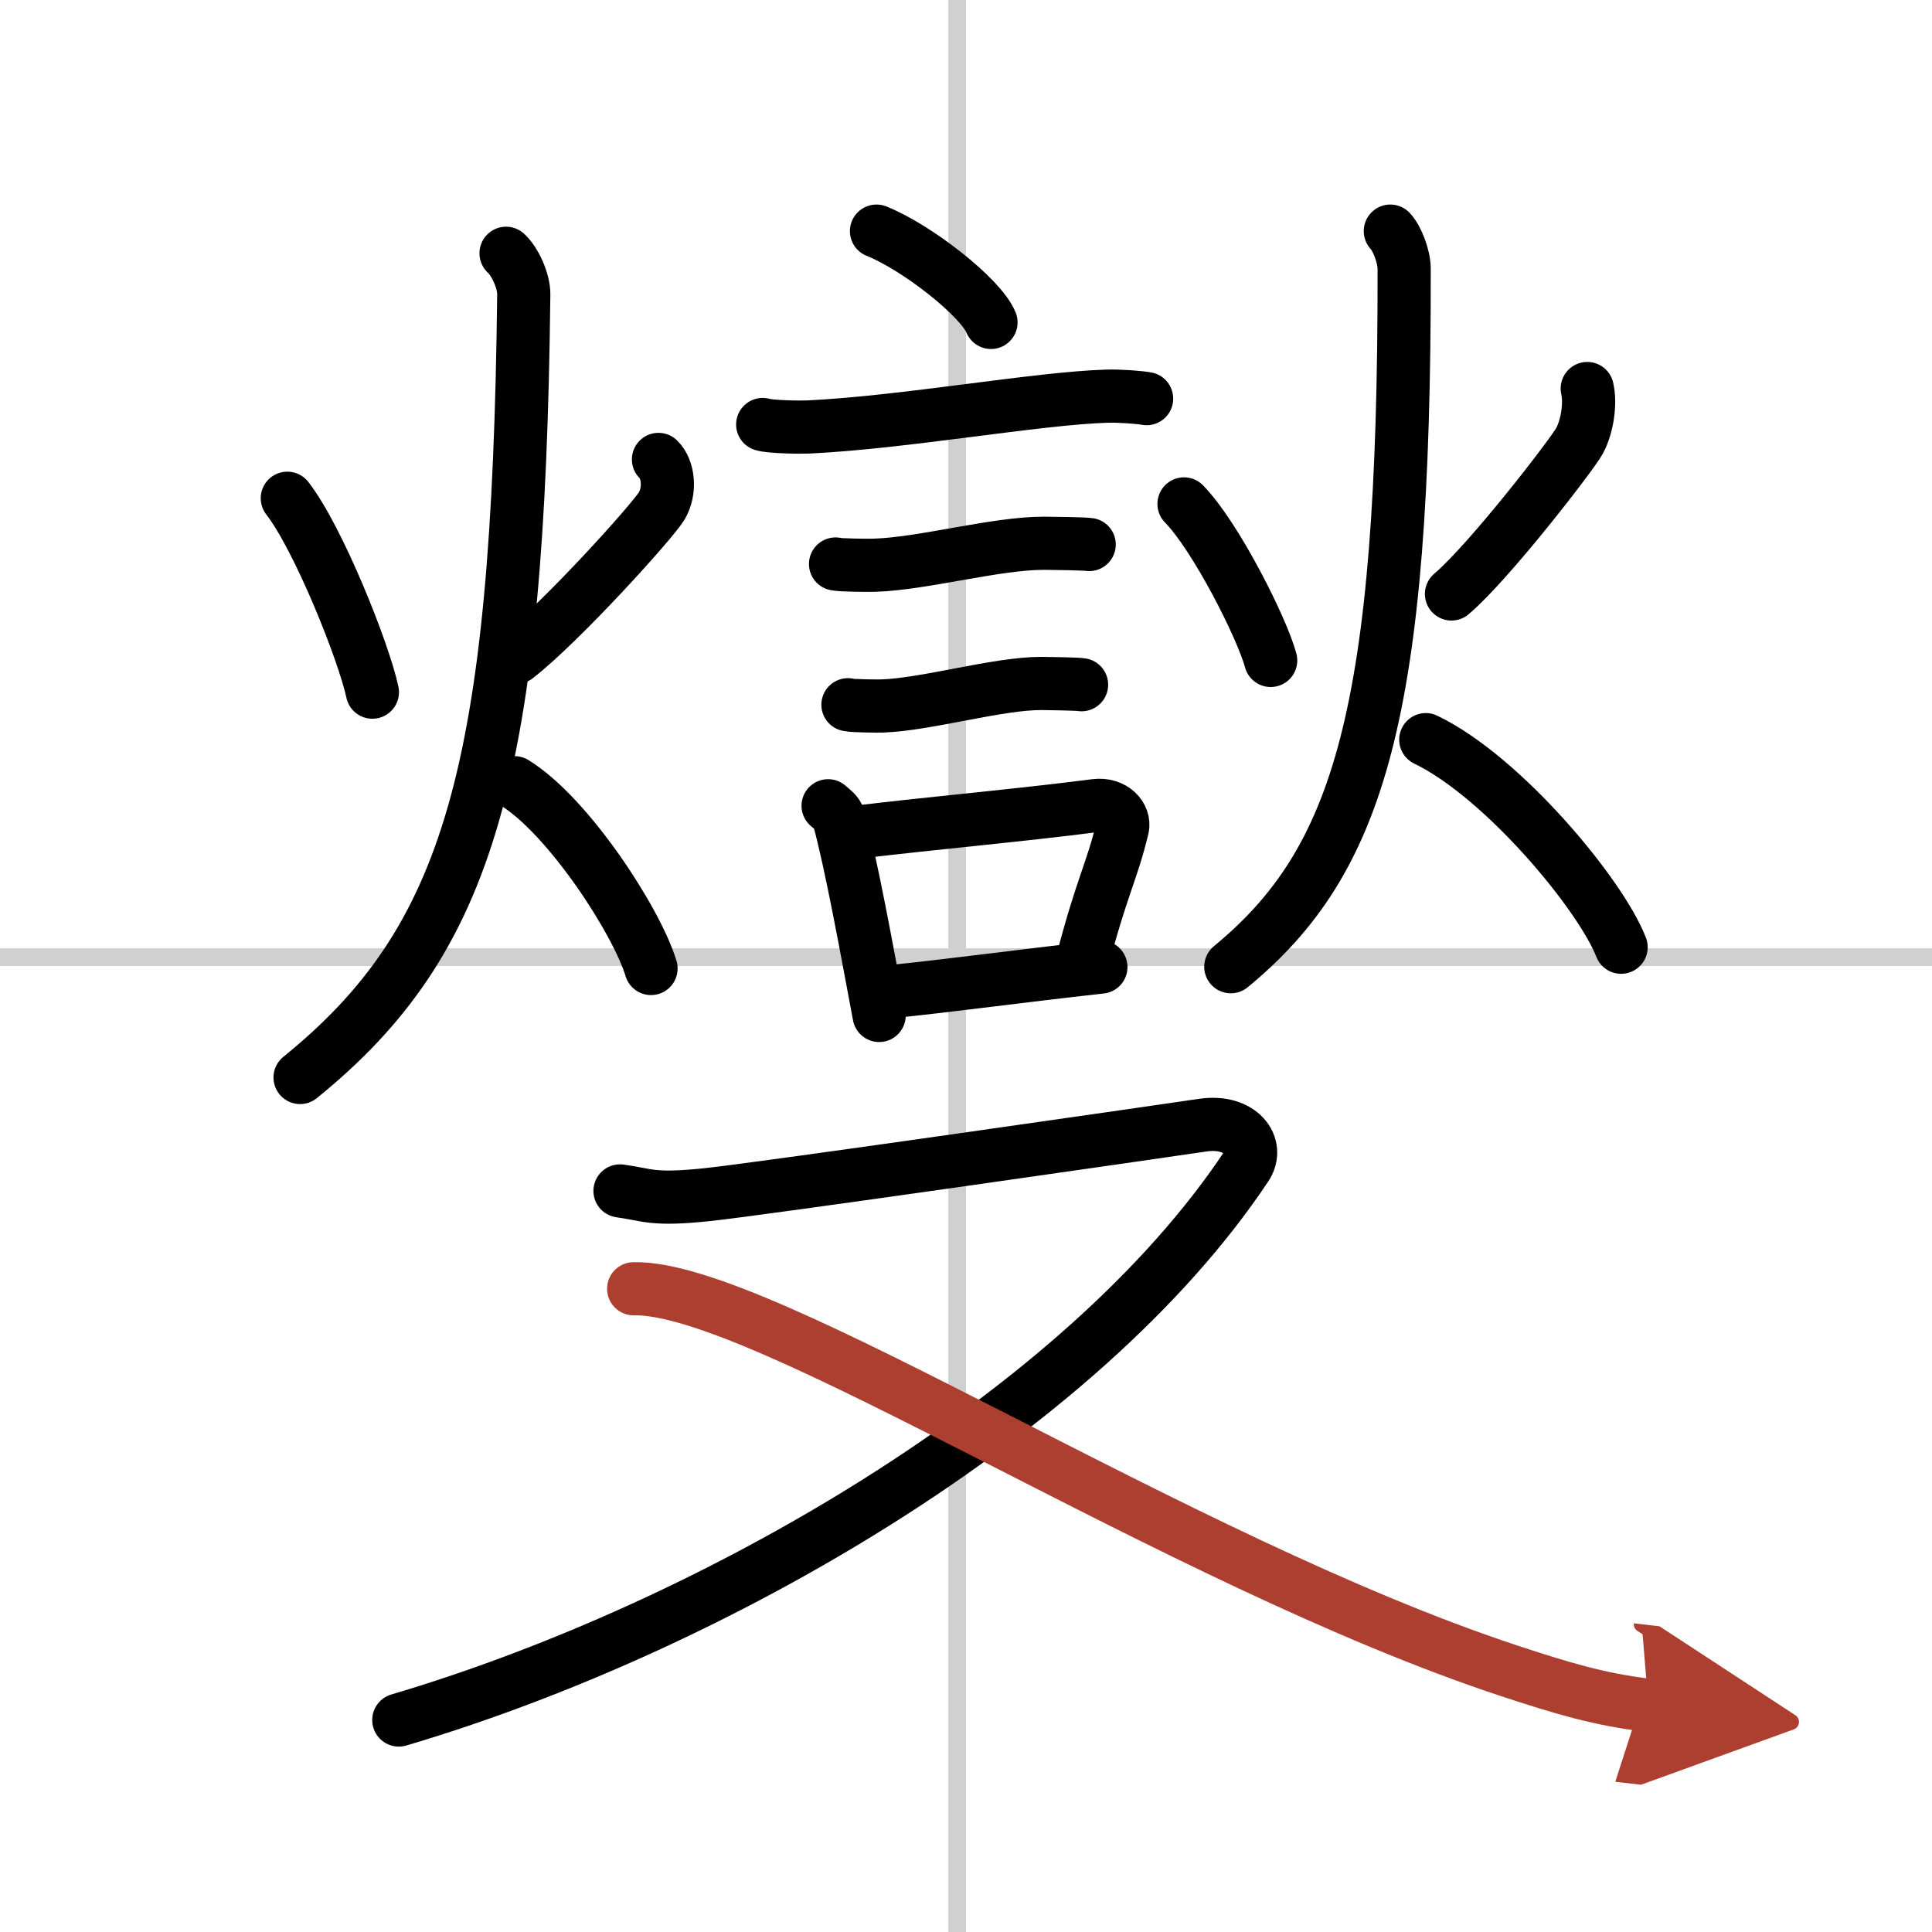
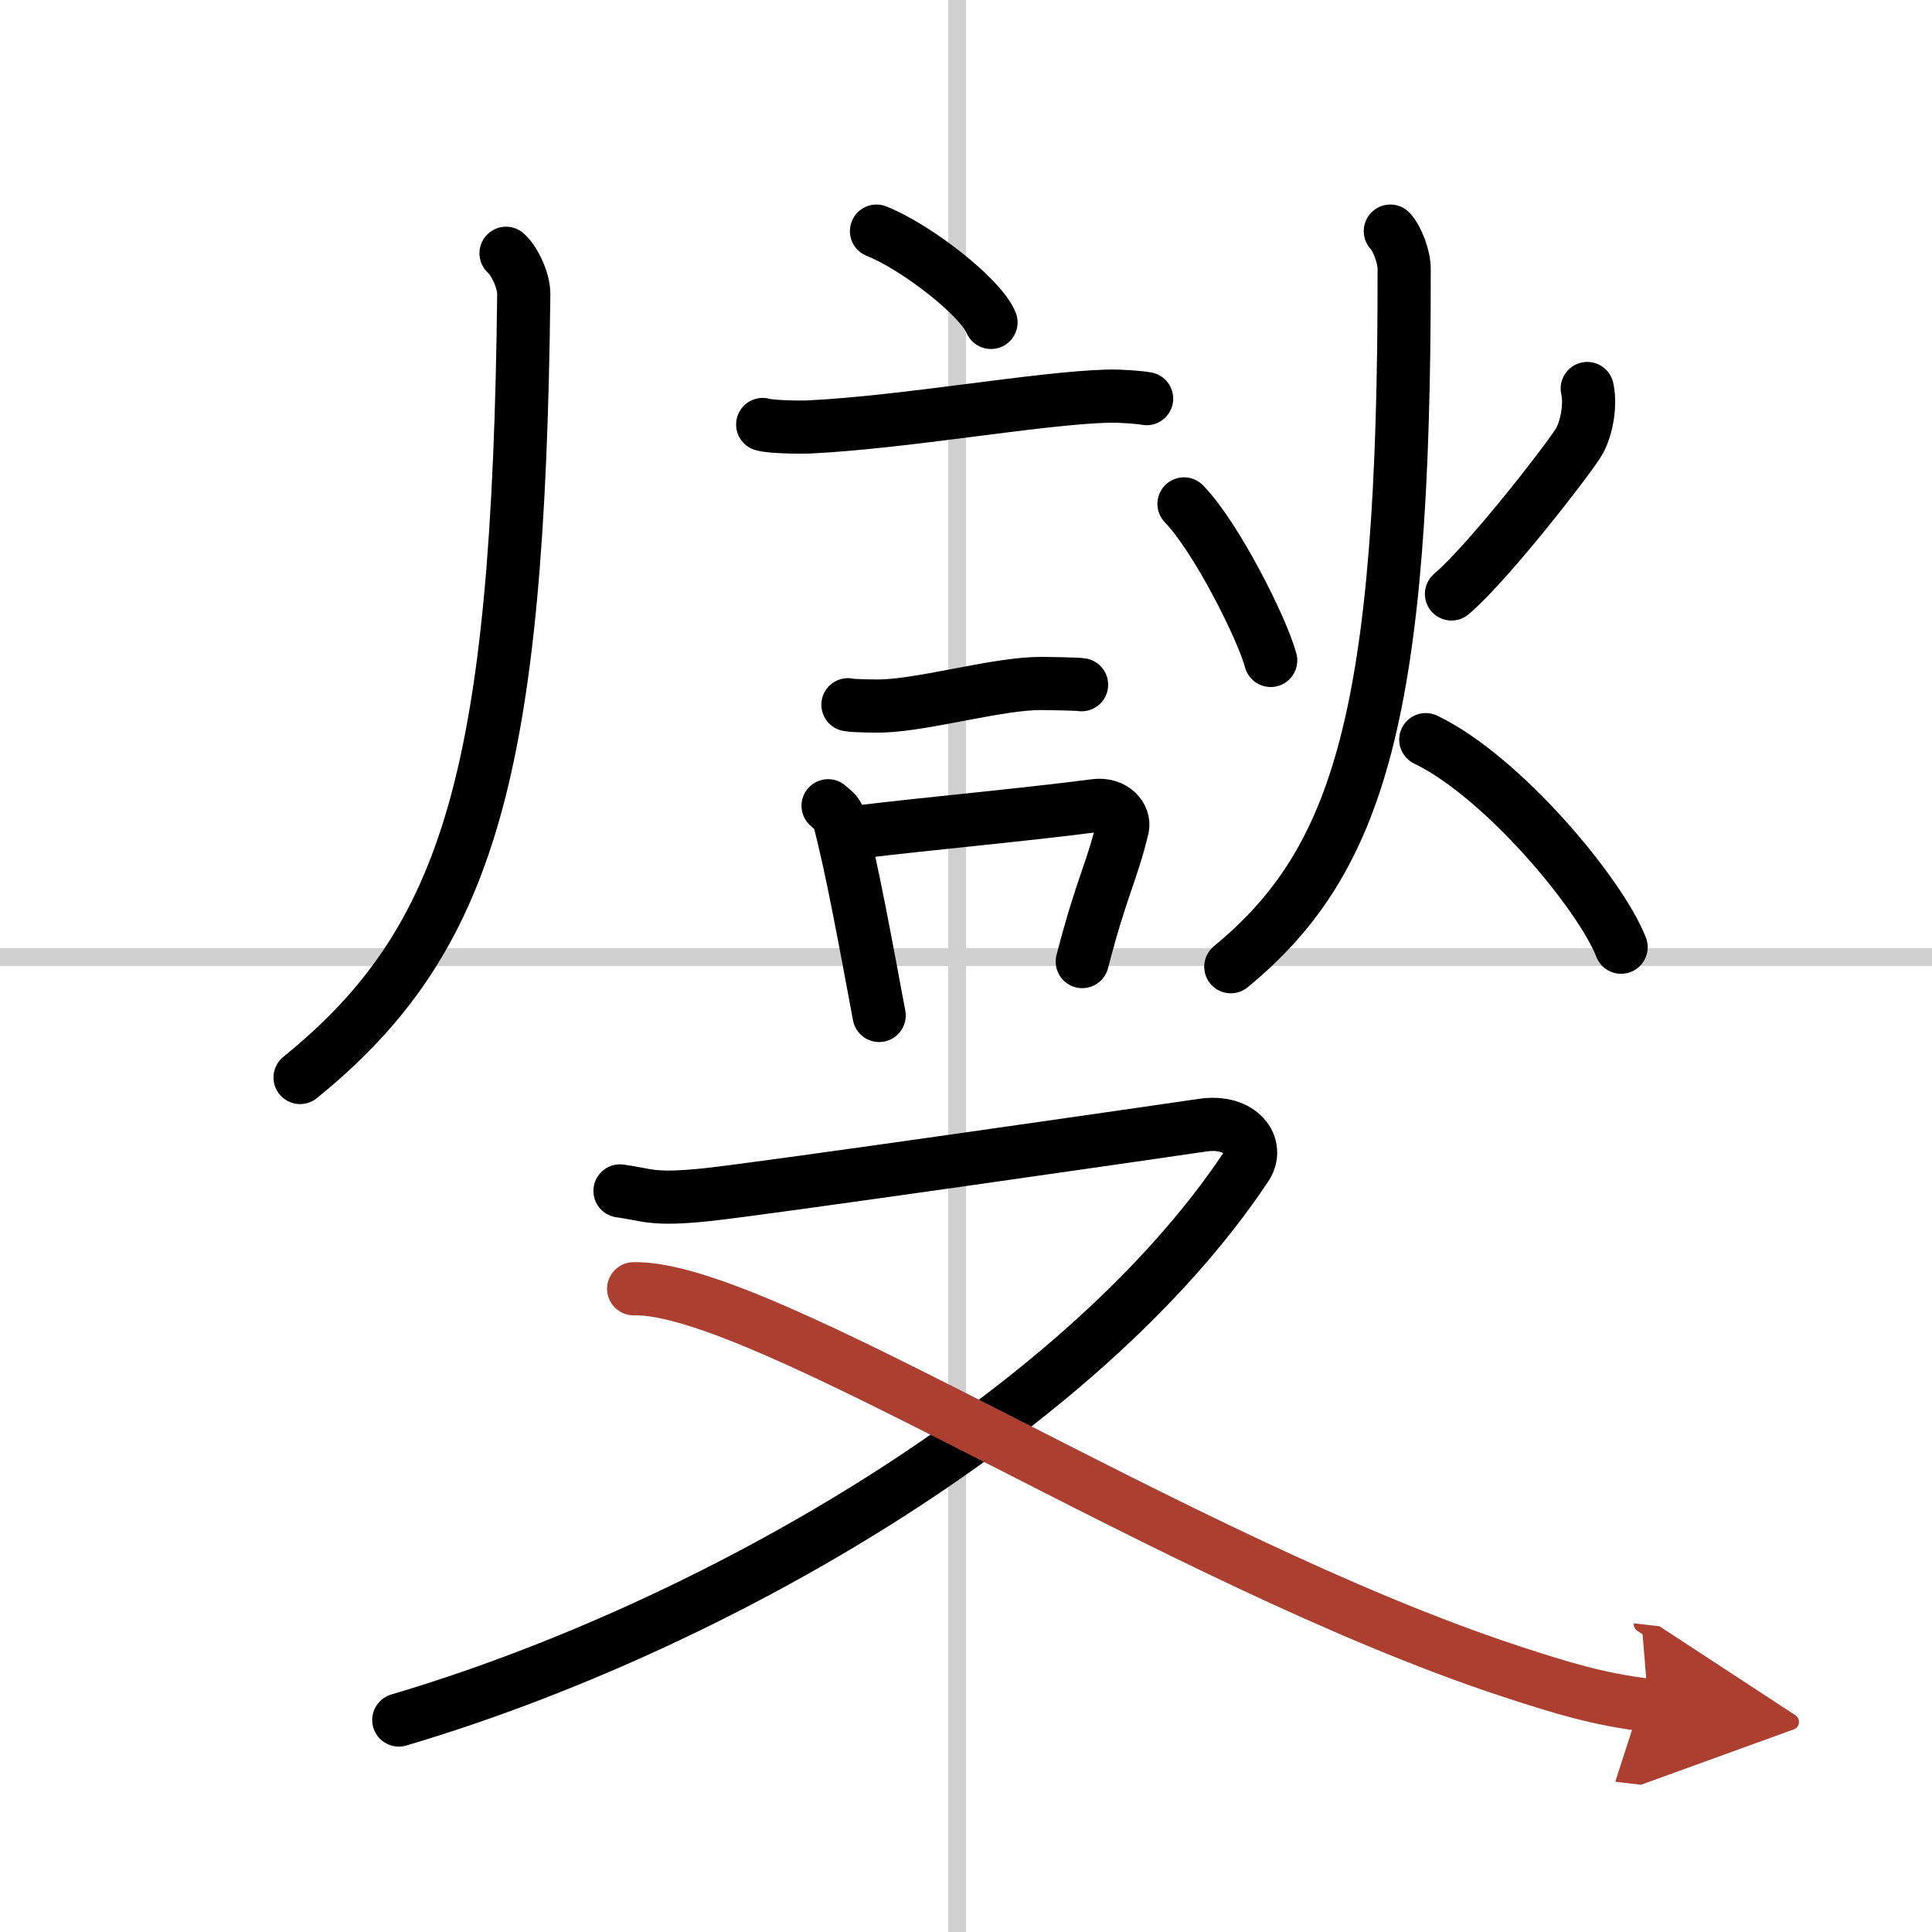
<svg xmlns="http://www.w3.org/2000/svg" width="400" height="400" viewBox="0 0 109 109">
  <defs>
    <marker id="a" markerWidth="4" orient="auto" refX="1" refY="5" viewBox="0 0 10 10">
      <polyline points="0 0 10 5 0 10 1 5" fill="#ad3f31" stroke="#ad3f31" />
    </marker>
  </defs>
  <g fill="none" stroke="#000" stroke-linecap="round" stroke-linejoin="round" stroke-width="3">
    <rect width="100%" height="100%" fill="#fff" stroke="#fff" />
    <line x1="54" x2="54" y2="109" stroke="#d0d0d0" stroke-width="1" />
    <line x2="109" y1="54" y2="54" stroke="#d0d0d0" stroke-width="1" />
-     <path d="m16.21 28.11c1.76 2.26 4.32 8.68 4.8 10.94" />
-     <path d="m37.15 25.92c0.57 0.55 0.69 1.78 0.18 2.63s-5.64 6.54-8.19 8.53" />
    <path d="m28.55 14.29c0.5 0.45 1.01 1.56 1 2.32-0.3 26.93-3.05 36.43-12.62 44.18" />
-     <path d="m29.03 44.16c3.05 1.88 6.9 7.82 7.7 10.48" />
    <path d="m49.45 13.04c2.28 0.91 5.89 3.74 6.46 5.15" />
    <path d="m43.03 23.95c0.44 0.14 2.13 0.16 2.57 0.14 5.46-0.26 12.89-1.62 16.87-1.74 0.74-0.02 1.85 0.07 2.22 0.14" />
-     <path d="m47.14 31.82c0.27 0.07 1.9 0.08 2.17 0.07 2.78-0.08 6.87-1.25 9.61-1.24 0.44 0 2.3 0.03 2.53 0.07" />
    <path d="m47.84 39.76c0.24 0.07 1.7 0.08 1.94 0.07 2.48-0.08 6.53-1.28 8.98-1.27 0.4 0 2.06 0.03 2.26 0.07" />
    <path d="m46.72 45.46c0.25 0.22 0.52 0.4 0.6 0.69 0.7 2.55 1.58 7.4 2.28 11.14" />
    <path d="m48.24 46.96c4.51-0.54 9.4-0.97 13.56-1.51 1.04-0.13 1.67 0.63 1.53 1.25-0.62 2.57-1.16 3.27-2.27 7.55" />
-     <path d="m50.11 55.96c3.36-0.33 7.38-0.89 12-1.4" />
    <path d="m66.8 28.43c1.79 1.83 4.4 7 4.89 8.83" />
    <path d="m89.55 21.92c0.2 0.87-0.01 2.16-0.43 2.94s-5.1 6.84-7.23 8.65" />
    <path d="m78.44 13.04c0.39 0.41 0.78 1.45 0.78 2.12 0.04 25.13-2.55 33.43-9.78 39.38" />
    <path d="m80.44 41.73c4.36 2.1 9.87 8.74 11.02 11.71" />
    <path d="m34.98 67.19c1.57 0.21 1.77 0.54 4.92 0.21s25.79-3.6 27.95-3.92 3.24 1.18 2.45 2.35c-9.25 13.89-30.09 25.97-47.8 31.21" />
    <path d="M35.75,72.71C43,72.54,66.24,88.02,85.16,94.27c2.95,0.97,5.09,1.62,7.84,1.94" marker-end="url(#a)" stroke="#ad3f31" />
  </g>
</svg>